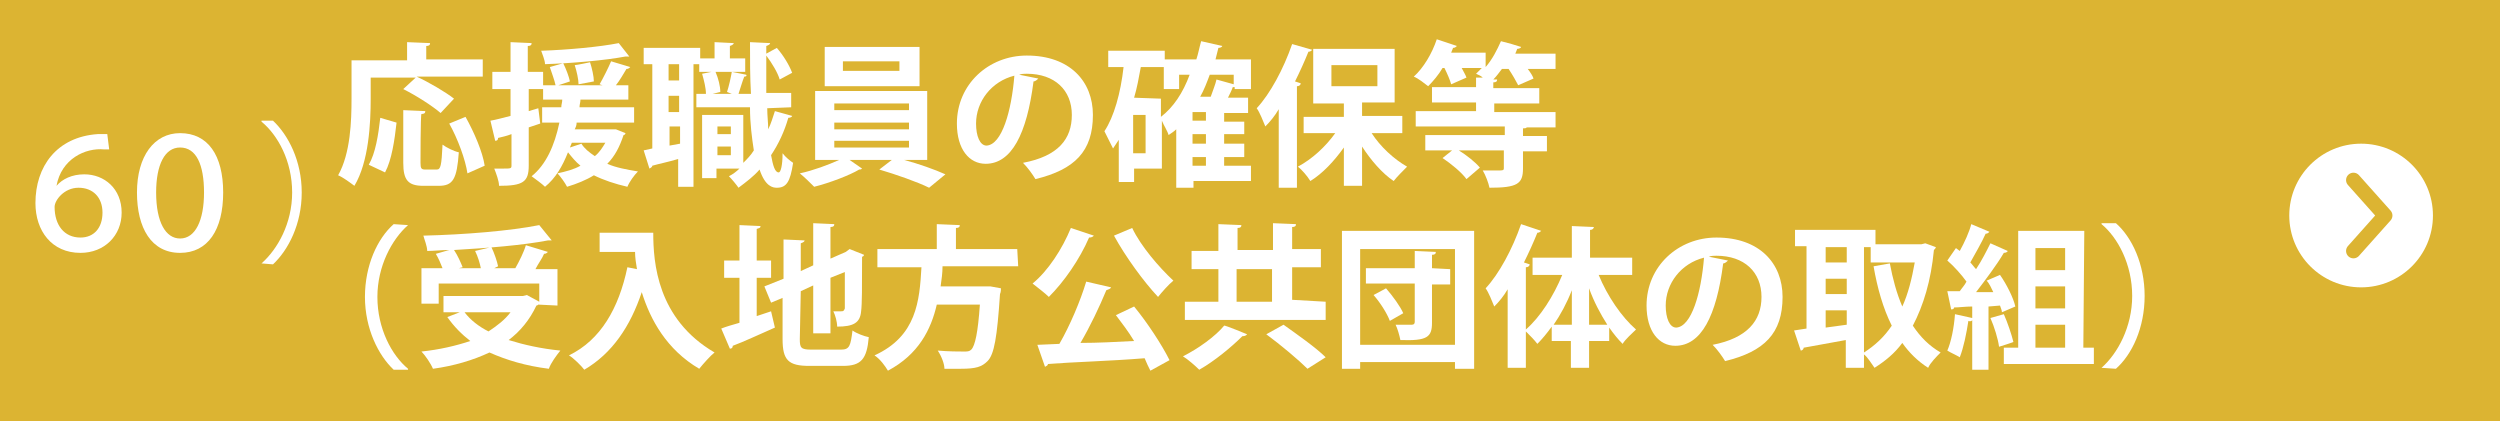
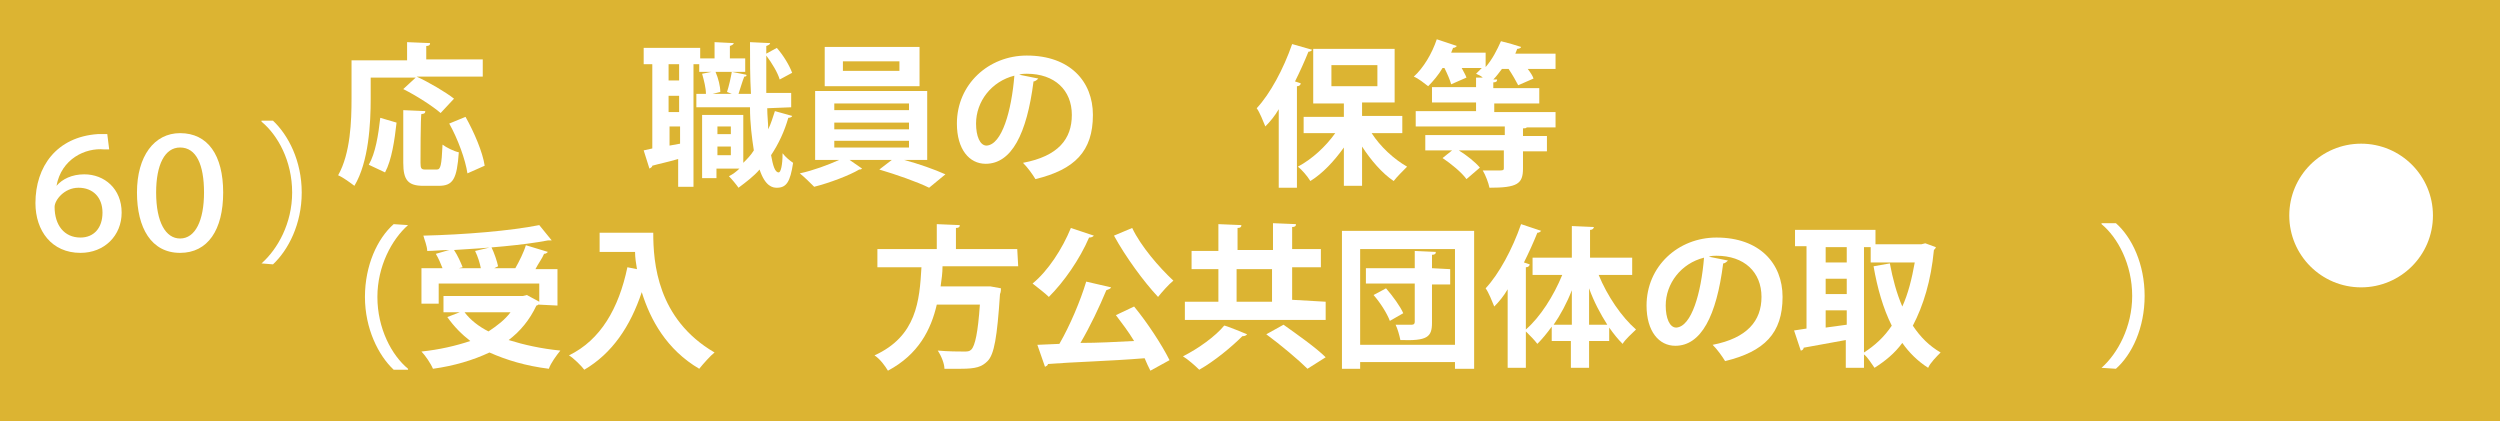
<svg xmlns="http://www.w3.org/2000/svg" version="1.1" id="_レイヤー_2" x="0px" y="0px" viewBox="0 0 261 44" style="enable-background:new 0 0 261 44;" xml:space="preserve">
  <style type="text/css">
	.st0{fill:#DCB432;}
	.st1{fill:#FFFFFF;}
	.st2{fill:none;stroke:#DCB432;stroke-width:1.542;stroke-linecap:round;stroke-linejoin:round;}
</style>
  <rect y="0" class="st0" width="261" height="44" />
  <g>
    <path class="st1" d="M38.7,8.1v2.2c0,2.6-0.2,6.6-1.7,9.1c-0.4-0.3-1.2-0.9-1.7-1.1c1.3-2.3,1.4-5.7,1.4-8V6.3h5.8V4.4l2.4,0.1   c0,0.2-0.1,0.3-0.4,0.3v1.4h5.9v1.8h-6.9c1.3,0.6,3,1.6,3.9,2.3L46,11.8c-0.8-0.7-2.5-1.8-3.9-2.5l1.3-1.2L38.7,8.1L38.7,8.1z    M41.4,12.8c-0.2,1.8-0.5,3.9-1.2,5.2l-1.7-0.8c0.7-1.2,1-3.1,1.2-4.9L41.4,12.8L41.4,12.8z M43.9,17c0,0.6,0.1,0.7,0.5,0.7h1.2   c0.4,0,0.5-0.4,0.6-2.6c0.4,0.3,1.2,0.7,1.7,0.8c-0.2,2.8-0.6,3.5-2.1,3.5h-1.6c-1.6,0-2.1-0.6-2.1-2.4v-5.5l2.3,0.1   c0,0.2-0.1,0.3-0.4,0.3C43.9,11.9,43.9,17,43.9,17z M48.8,18.1c-0.2-1.4-1-3.6-1.9-5.2l1.7-0.7c0.9,1.6,1.8,3.7,2,5.1L48.8,18.1   L48.8,18.1z" />
-     <path class="st1" d="M64.3,13.5l1,0.4c0,0.1-0.1,0.2-0.2,0.2c-0.4,1.2-0.9,2.2-1.7,3c0.9,0.4,2,0.6,3.2,0.8   c-0.4,0.4-0.9,1.1-1.1,1.6c-1.3-0.3-2.5-0.7-3.5-1.2c-0.8,0.5-1.8,0.9-2.8,1.2c-0.2-0.4-0.7-1.1-1-1.4c0.9-0.2,1.7-0.4,2.4-0.8   c-0.5-0.4-0.9-0.9-1.3-1.4c-0.6,1.5-1.3,2.7-2.4,3.6c-0.3-0.3-1-0.8-1.4-1.1c1.5-1.2,2.4-3.2,2.9-5.6h-1.8v-1.6h2   c0-0.3,0.1-0.5,0.1-0.8h-2V9.3h-1.5v2.3l1-0.3l0.2,1.6l-1.2,0.4v4c0,1.7-0.6,2.1-3.1,2.1c0-0.5-0.3-1.3-0.5-1.8c0.3,0,0.6,0,0.9,0   c0.8,0,0.9,0,0.9-0.3V14c-0.5,0.2-1,0.3-1.4,0.4c0,0.2-0.1,0.3-0.3,0.3l-0.5-2.1c0.6-0.1,1.3-0.3,2.1-0.5V9.3h-1.9V7.5h1.9V4.4   l2.2,0.1c0,0.2-0.1,0.3-0.4,0.3v2.7h1.6v1.4H58c-0.1-0.5-0.4-1.3-0.6-1.9l1.4-0.4c0.3,0.6,0.6,1.4,0.7,1.9l-1.2,0.4h4.6l-0.3-0.1   c0.4-0.7,0.9-1.7,1.2-2.4L65.8,7c-0.1,0.1-0.2,0.2-0.4,0.2c-0.3,0.5-0.7,1.2-1.1,1.7h1.3v1.5h-5c0,0.3-0.1,0.5-0.1,0.8h5.7v1.6h-6   c0,0.3-0.1,0.5-0.2,0.7h4L64.3,13.5L64.3,13.5z M65.7,5.9c-0.1,0-0.1,0-0.2,0c-0.1,0-0.1,0-0.2,0c-2.1,0.4-5.5,0.7-8.4,0.8   c0-0.4-0.3-1.1-0.4-1.4c2.8-0.1,6.1-0.4,8.1-0.8L65.7,5.9L65.7,5.9z M59.7,14.9c-0.1,0.2-0.1,0.3-0.2,0.5l1.2-0.4   c0.3,0.5,0.8,0.9,1.4,1.3c0.5-0.4,0.8-0.9,1.1-1.4L59.7,14.9L59.7,14.9z M61.6,6.5c0.2,0.6,0.4,1.5,0.4,2l-1.6,0.3   c0-0.5-0.2-1.4-0.4-2C60.2,6.8,61.6,6.5,61.6,6.5z" />
    <path class="st1" d="M80.1,11.3c0,0.8,0.1,1.5,0.1,2.2c0.3-0.6,0.5-1.3,0.7-1.9l1.8,0.5c0,0.1-0.2,0.2-0.4,0.2   c-0.4,1.4-1,2.7-1.8,3.9c0.2,1.1,0.4,1.8,0.8,1.8c0.2,0,0.4-0.7,0.4-2c0.3,0.4,0.8,0.8,1.1,1c-0.3,2-0.7,2.6-1.7,2.6   c-0.4,0-1.2-0.1-1.8-1.9c-0.6,0.7-1.4,1.3-2.2,1.9c-0.2-0.3-0.7-0.9-1-1.2c0.4-0.2,0.8-0.5,1.1-0.8h-2.4v1h-1.5v-6.6h4.3V17   c0.4-0.4,0.8-0.8,1.1-1.3c-0.2-1.3-0.4-2.8-0.4-4.5h-5.6V9.8h1c0-0.6-0.2-1.4-0.4-2.1l1-0.2h-1.3V6.7h-0.6v12.8h-1.6v-2.9   c-1,0.3-2,0.5-2.7,0.7c0,0.1-0.1,0.2-0.3,0.3l-0.6-1.9l0.9-0.2V6.7h-0.9V5h5.9v1.1h1.5V4.4l2,0.1c0,0.1-0.1,0.2-0.4,0.3v1.3h1.6   v1.4h-1.4l1.5,0.3C78,7.9,77.9,8,77.7,8c-0.2,0.5-0.4,1.2-0.6,1.8h1.3c-0.1-1.7-0.1-3.6-0.1-5.4l2.1,0.1c0,0.1-0.1,0.2-0.4,0.3   l0,0.8l1.1-0.6c0.7,0.8,1.3,1.8,1.6,2.6l-1.3,0.7c-0.2-0.7-0.8-1.7-1.4-2.5c0,1.3,0,2.6,0,3.9h2.6v1.5L80.1,11.3L80.1,11.3z    M70.9,8.4V6.7h-1.1v1.7H70.9z M70.9,11.7V10h-1.1v1.7H70.9z M69.9,15.2l1.1-0.2v-1.8h-1.1V15.2z M75.9,9.6   c0.2-0.6,0.4-1.5,0.5-2.1h-1.7C75,8.2,75.2,9,75.2,9.6l-0.8,0.2h2L75.9,9.6L75.9,9.6z M76.3,13.2h-1.4V14h1.4V13.2z M74.9,16.2h1.4   v-0.9h-1.4V16.2z" />
    <path class="st1" d="M96.9,16.7h-2.5c1.5,0.4,3.2,1,4.3,1.5l-1.7,1.4c-1.2-0.6-3.5-1.4-5.2-1.9l1.3-1h-4.4l1.3,0.9   c-0.1,0.1-0.2,0.1-0.3,0.1c-1,0.6-3.1,1.4-4.7,1.8c-0.4-0.4-1-1-1.5-1.4c1.4-0.3,3-0.9,4.1-1.4h-2.5V9.5h11.7V16.7L96.9,16.7z    M96,4.9v4.1h-9.9V4.9H96z M87.1,10.8v0.7h7.8v-0.7H87.1z M87.1,12.8v0.7h7.8v-0.7H87.1z M87.1,14.7v0.7h7.8v-0.7H87.1z M93.9,7.4   v-1H88v1H93.9z" />
    <path class="st1" d="M108.4,8.2c-0.1,0.1-0.3,0.3-0.5,0.3c-0.7,5.5-2.3,8.6-5,8.6c-1.7,0-3-1.5-3-4.2c0-4.1,3.3-7.1,7.3-7.1   c4.5,0,6.9,2.7,6.9,6.2c0,3.8-1.9,5.7-6,6.7c-0.3-0.5-0.8-1.2-1.3-1.7c3.7-0.7,5.1-2.5,5.1-5c0-2.6-1.8-4.3-4.7-4.3   c-0.3,0-0.5,0-0.8,0.1L108.4,8.2L108.4,8.2z M105.9,7.9c-2.4,0.6-4,2.7-4,5c0,1.3,0.4,2.3,1.1,2.3C104.6,15.1,105.6,11.6,105.9,7.9   z" />
-     <path class="st1" d="M130.6,17.3v1.6h-6v0.7h-1.8v-6.1c-0.2,0.2-0.5,0.4-0.8,0.6c-0.1-0.4-0.5-1-0.7-1.5v5h-2.9V19h-1.6v-4.4   c-0.2,0.3-0.4,0.6-0.6,0.9c-0.2-0.4-0.7-1.4-0.9-1.8c1-1.5,1.7-4,2-6.7h-1.6V5.3h5.9v0.9h3.3c0.2-0.6,0.3-1.2,0.5-1.9l2.2,0.5   c0,0.1-0.2,0.2-0.4,0.2c-0.1,0.4-0.2,0.8-0.3,1.2h3.7v3.1h-1.7V9.1c0,0-0.1,0-0.2,0c-0.1,0.3-0.3,0.7-0.5,1.1h2.1v1.6h-2.5v0.9h2.1   V14h-2.1V15h2.1v1.4h-2.1v0.9L130.6,17.3L130.6,17.3z M119.6,16V12h-1.3V16H119.6z M121.2,10.3v1.9c1.3-1,2.3-2.5,3-4.4h-1.1v1.5   h-1.6V7h-2.4c-0.2,1.1-0.4,2.2-0.7,3.2L121.2,10.3L121.2,10.3z M125.9,12.6v-0.9h-1.4v0.9H125.9z M125.9,15V14h-1.4V15H125.9z    M124.5,16.4v0.9h1.4v-0.9H124.5z M128.8,7.8h-2.5c-0.3,0.8-0.6,1.6-1,2.3h1.1c0.2-0.6,0.5-1.3,0.6-1.8l1.8,0.5   C128.8,8.8,128.8,7.8,128.8,7.8z" />
    <path class="st1" d="M137,5.2c-0.1,0.1-0.2,0.2-0.4,0.2c-0.4,1-0.9,2.1-1.4,3.1l0.6,0.2c0,0.1-0.1,0.3-0.4,0.3v10.6h-1.9v-8.2   c-0.4,0.7-0.9,1.3-1.4,1.8c-0.2-0.5-0.6-1.5-0.9-1.9c1.4-1.5,2.8-4.1,3.7-6.7L137,5.2L137,5.2z M146.4,13.9h-3.2   c0.9,1.4,2.3,2.7,3.7,3.5c-0.4,0.4-1.1,1.1-1.4,1.5c-1.2-0.8-2.4-2.2-3.3-3.6v4.1h-1.9v-4c-1,1.4-2.2,2.7-3.5,3.5   c-0.3-0.5-0.9-1.2-1.3-1.5c1.5-0.8,2.9-2.1,3.9-3.5h-3.3v-1.7h4.2v-1.4h-3.2V5.1h8.5v5.6h-3.4v1.4h4.2V13.9z M139,6.8V9h4.8V6.8   C143.7,6.8,139,6.8,139,6.8z" />
    <path class="st1" d="M162.4,5.6v1.6h-2.9c0.3,0.4,0.5,0.7,0.6,1l-1.6,0.7c-0.2-0.4-0.6-1.1-1-1.7h-0.7c-0.3,0.4-0.6,0.8-0.9,1.1   l0.4,0c0,0.2-0.1,0.3-0.4,0.3v0.6h4.8v1.6H156v0.9h6.4v1.6h-3c-0.1,0.1-0.2,0.1-0.4,0.1v0.8h2.5v1.6H159v1.8c0,1.6-0.6,2-3.5,2   c-0.1-0.5-0.4-1.3-0.7-1.8c0.4,0,0.9,0,1.3,0c0.9,0,0.9,0,0.9-0.3v-1.8h-4.7c0.8,0.5,1.7,1.2,2.2,1.8l-1.4,1.2   c-0.5-0.7-1.6-1.6-2.5-2.2l1-0.8h-2.8v-1.6h8.3v-0.9h-9.3v-1.6h6.3v-0.9h-4.6V9.1h4.6v-1l0.7,0c-0.2-0.2-0.5-0.3-0.7-0.4   c0.2-0.2,0.4-0.4,0.6-0.6h-2.1c0.2,0.4,0.4,0.7,0.5,1l-1.6,0.7c-0.1-0.4-0.4-1.1-0.7-1.7h-0.2c-0.4,0.7-1,1.4-1.5,1.9   c-0.4-0.3-1-0.8-1.5-1c1-0.9,1.9-2.4,2.4-3.9l2.1,0.7c-0.1,0.1-0.2,0.2-0.4,0.2l-0.2,0.5h3.6V7c0.7-0.8,1.2-1.8,1.6-2.7   c0.8,0.2,1.5,0.4,2.1,0.6c0,0.1-0.2,0.2-0.4,0.2l-0.2,0.5L162.4,5.6L162.4,5.6z" />
    <path class="st1" d="M42.6,23.5c-1.7,1.5-3.2,4.3-3.2,7.5c0,3.3,1.5,6.1,3.2,7.5v0.1h-1.5c-1.6-1.5-3-4.3-3-7.6s1.3-6.1,3-7.6   L42.6,23.5C42.6,23.4,42.6,23.5,42.6,23.5z" />
    <path class="st1" d="M56.2,31.8c0,0-0.1,0.1-0.2,0.1c-0.7,1.5-1.7,2.7-2.9,3.6c1.6,0.5,3.4,0.9,5.4,1.1c-0.4,0.5-1,1.3-1.2,1.9   c-2.4-0.3-4.4-0.9-6.2-1.7c-1.7,0.8-3.7,1.4-5.9,1.7c-0.2-0.5-0.8-1.4-1.2-1.8c1.9-0.2,3.6-0.6,5.1-1.1c-0.9-0.7-1.7-1.5-2.4-2.5   l1.3-0.5h-1.7v-1.7h8.3l0.4-0.1l1.3,0.7v-1.9H45.8v2.1H44V28h2.2c-0.2-0.5-0.4-1-0.7-1.5l1.4-0.4c-0.8,0-1.6,0.1-2.3,0.1   c0-0.5-0.3-1.2-0.4-1.6c4.3-0.1,9.1-0.5,12.1-1.1l1.3,1.6c-0.1,0-0.1,0-0.2,0c-0.1,0-0.1,0-0.2,0c-2.6,0.5-6.3,0.8-9.8,1   c0.4,0.6,0.7,1.3,0.9,1.8L47.9,28h2.3c-0.1-0.5-0.3-1.2-0.6-1.8l1.7-0.4c0.3,0.6,0.6,1.5,0.7,2L51.6,28h2.2   c0.4-0.7,0.9-1.7,1.1-2.4l2.3,0.7c-0.1,0.1-0.2,0.2-0.4,0.2c-0.2,0.5-0.6,1-0.9,1.6h2.3v3.8L56.2,31.8L56.2,31.8z M48.5,32.6   c0.6,0.8,1.5,1.5,2.5,2c0.9-0.6,1.7-1.2,2.3-2H48.5z" />
    <path class="st1" d="M62.6,24.3h5.6c0,3.1,0.4,9,6.4,12.5c-0.4,0.3-1.2,1.2-1.6,1.7c-3.4-2-5.1-5.1-6-8c-1.2,3.6-3.1,6.4-6,8.1   c-0.3-0.4-1.1-1.2-1.6-1.5c3.3-1.6,5.2-4.9,6.1-9.2l1,0.2c-0.1-0.6-0.2-1.2-0.2-1.8h-3.7V24.3L62.6,24.3z" />
-     <path class="st1" d="M79,33l1.5-0.5l0.4,1.7c-1.6,0.7-3.3,1.5-4.4,1.9c0,0.2-0.1,0.3-0.3,0.3l-0.9-2.1c0.5-0.2,1.2-0.4,1.9-0.6V29   h-1.6v-1.8h1.6v-3.7l2.2,0.1c0,0.2-0.1,0.2-0.4,0.3v3.3h1.5V29H79L79,33L79,33z M83.5,35.4c0,0.9,0.1,1.1,1.2,1.1h3.1   c0.9,0,1-0.4,1.2-2c0.4,0.3,1.2,0.6,1.7,0.7c-0.2,2.3-0.8,3-2.7,3h-3.5c-2.2,0-2.8-0.6-2.8-2.8v-4.3l-1.2,0.5l-0.7-1.7l2-0.8V25   l2.2,0.1c0,0.1-0.1,0.2-0.4,0.3v2.9l1.3-0.6v-4.4l2.2,0.1c0,0.2-0.1,0.3-0.4,0.3V27l1.6-0.7l0.4-0.3l1.5,0.6c0,0.1-0.1,0.2-0.2,0.2   c0,3.1,0,5-0.1,5.7c-0.1,1.2-0.8,1.6-2.5,1.6c0-0.5-0.2-1.2-0.4-1.6c0.3,0,0.6,0,0.8,0c0.2,0,0.3,0,0.4-0.3c0-0.3,0-1.5,0-3.8   L86.7,29v5.8h-1.8v-5l-1.3,0.6L83.5,35.4L83.5,35.4z" />
    <path class="st1" d="M106.3,27.8h-7.9c0,0.7-0.1,1.4-0.2,2.1h4.8l0.4,0l1.1,0.2c0,0.1,0,0.4-0.1,0.6c-0.3,4.5-0.6,6.3-1.3,7   c-0.6,0.6-1.2,0.8-2.8,0.8c-0.5,0-1.1,0-1.7,0c0-0.5-0.3-1.3-0.7-1.9c1.1,0.1,2.3,0.1,2.7,0.1c0.4,0,0.6,0,0.8-0.2   c0.4-0.4,0.7-1.8,0.9-4.7h-4.5c-0.6,2.6-1.9,5.2-5.1,6.9c-0.3-0.5-0.8-1.2-1.4-1.6c4.4-2,4.7-5.7,4.9-9.2h-4.6V26h6.2v-2.6l2.4,0.1   c0,0.2-0.1,0.3-0.4,0.3V26h6.4L106.3,27.8L106.3,27.8z" />
    <path class="st1" d="M114.2,24.6c-0.1,0.1-0.2,0.2-0.5,0.2c-1,2.3-2.6,4.6-4.2,6.2c-0.4-0.4-1.2-1-1.7-1.4c1.6-1.3,3.1-3.6,4-5.8   L114.2,24.6L114.2,24.6z M116,30c-0.1,0.2-0.3,0.2-0.5,0.3c-0.7,1.7-1.7,3.8-2.7,5.5c1.8,0,3.7-0.1,5.6-0.2c-0.6-1-1.3-1.9-1.9-2.7   l1.9-0.9c1.4,1.7,2.9,4,3.7,5.6l-2,1.1c-0.2-0.4-0.4-0.8-0.6-1.3c-3.7,0.3-7.6,0.4-10.1,0.6c0,0.2-0.2,0.2-0.3,0.3l-0.8-2.3   l2.3-0.1c1.1-1.9,2.2-4.5,2.8-6.5L116,30L116,30z M118.2,23.8c0.9,1.9,2.8,4.1,4.3,5.5c-0.5,0.4-1.2,1.2-1.6,1.7   c-1.5-1.6-3.4-4.2-4.6-6.4L118.2,23.8L118.2,23.8z" />
    <path class="st1" d="M130.2,34.9c-0.1,0.1-0.2,0.2-0.5,0.2c-1.1,1.1-2.9,2.6-4.5,3.5c-0.4-0.4-1.2-1.1-1.7-1.4   c1.6-0.8,3.4-2.1,4.3-3.2C127.8,33.9,130.2,34.9,130.2,34.9z M138.4,31.5v1.9h-14.7v-1.9h3.5v-3.4h-2.8v-1.9h2.8v-2.8l2.4,0.1   c0,0.2-0.1,0.3-0.4,0.3v2.3h3.7v-2.8l2.4,0.1c0,0.2-0.1,0.3-0.4,0.3v2.3h3v1.9h-3v3.4L138.4,31.5L138.4,31.5z M129.1,28.1v3.4h3.7   v-3.4H129.1z M136.5,38.5c-0.9-0.9-2.8-2.5-4.3-3.6l1.8-1c1.4,1,3.4,2.4,4.4,3.4L136.5,38.5L136.5,38.5z" />
    <path class="st1" d="M140.1,24.1h13.8v14.4h-2v-0.7H142v0.7h-1.9V24.1z M142,36h9.9v-10H142V36z M151.4,28.1v1.6h-1.9v4   c0,1.5-0.5,1.9-3.3,1.8c-0.1-0.5-0.3-1.2-0.5-1.6c0.7,0,1.5,0,1.7,0s0.3-0.1,0.3-0.3v-4h-5.1v-1.6h5.1v-1.8l2.2,0.1   c0,0.2-0.1,0.3-0.4,0.3v1.4L151.4,28.1L151.4,28.1z M145.1,33.5c-0.3-0.8-1-1.9-1.7-2.7l1.3-0.7c0.7,0.8,1.5,1.9,1.8,2.6   L145.1,33.5L145.1,33.5z" />
    <path class="st1" d="M170.4,28.7h-3.5c0.9,2.2,2.4,4.4,3.9,5.7c-0.4,0.4-1.1,1-1.4,1.5c-0.5-0.5-0.9-1-1.4-1.7v1.4h-2.1v2.8h-1.9   v-2.8H162v-1.5c-0.5,0.7-1,1.3-1.5,1.8c-0.3-0.4-0.8-0.9-1.2-1.3v3.8h-1.9v-8.2c-0.4,0.7-0.9,1.3-1.4,1.8c-0.2-0.5-0.6-1.5-0.9-1.9   c1.4-1.5,2.8-4.1,3.7-6.7l2.1,0.7c-0.1,0.1-0.2,0.2-0.4,0.2c-0.4,1-0.9,2.1-1.4,3.1l0.6,0.2c0,0.1-0.1,0.3-0.4,0.3v6.5   c1.5-1.3,2.9-3.5,3.8-5.7H160v-1.8h4.1v-3.3l2.3,0.1c0,0.1-0.1,0.3-0.4,0.3v2.9h4.4L170.4,28.7L170.4,28.7z M164.1,30.3   c-0.5,1.3-1.2,2.6-1.9,3.6h1.9V30.3z M165.9,33.9h1.9c-0.7-1.1-1.4-2.4-1.9-3.8V33.9z" />
    <path class="st1" d="M180.4,27.2c-0.1,0.1-0.3,0.3-0.5,0.3c-0.7,5.5-2.3,8.6-5,8.6c-1.7,0-3-1.5-3-4.2c0-4.1,3.3-7.1,7.3-7.1   c4.5,0,6.9,2.7,6.9,6.2c0,3.8-1.9,5.7-6,6.7c-0.3-0.5-0.8-1.2-1.3-1.7c3.6-0.7,5.1-2.5,5.1-5c0-2.6-1.8-4.3-4.7-4.3   c-0.3,0-0.5,0-0.8,0.1L180.4,27.2L180.4,27.2z M177.9,26.9c-2.4,0.6-4,2.7-4,5c0,1.3,0.4,2.3,1.1,2.3   C176.6,34.1,177.6,30.6,177.9,26.9z" />
    <path class="st1" d="M201,25.4l1.1,0.4c0,0.1-0.1,0.2-0.2,0.3c-0.3,3.2-1.1,5.8-2.2,7.9c0.8,1.2,1.7,2.1,2.9,2.8   c-0.4,0.4-1.1,1.1-1.3,1.6c-1.1-0.7-2-1.6-2.7-2.6c-0.8,1.1-1.8,1.9-2.9,2.6c-0.3-0.4-0.7-1.1-1.1-1.4v1.4h-1.9v-2.9   c-1.6,0.3-3.3,0.6-4.4,0.8c0,0.2-0.2,0.3-0.3,0.3l-0.7-2.1l1.3-0.2v-8.6h-1.2V24h8.4v1.5h4.8L201,25.4L201,25.4z M192.8,25.8h-2.2   v1.6h2.2V25.8z M190.6,29.1v1.6h2.2v-1.6H190.6z M190.6,32.4v1.8l2.2-0.3v-1.5C192.8,32.4,190.6,32.4,190.6,32.4z M194.6,25.8v11   c1.1-0.7,2.1-1.6,2.9-2.8c-0.9-1.8-1.5-3.9-1.9-6.2l1.7-0.3c0.3,1.6,0.7,3.1,1.3,4.5c0.6-1.3,1-2.9,1.3-4.6h-4.6v-1.6L194.6,25.8   L194.6,25.8z" />
-     <path class="st1" d="M209,32.6c0-0.2-0.1-0.4-0.2-0.7l-1.2,0.1v6.6h-1.7v-5.2c0,0.1-0.2,0.2-0.4,0.1c-0.2,1.3-0.5,2.8-0.9,3.8   c-0.3-0.2-1-0.5-1.3-0.7c0.4-0.9,0.7-2.4,0.8-3.8l1.8,0.4V32c-0.7,0-1.4,0.1-1.9,0.1c0,0.2-0.2,0.2-0.3,0.2l-0.4-1.9h1.3   c0.2-0.3,0.5-0.6,0.7-1c-0.5-0.7-1.3-1.6-2-2.2l0.9-1.3l0.4,0.3c0.5-0.9,1-2,1.2-2.8l1.9,0.8c-0.1,0.1-0.2,0.2-0.4,0.2   c-0.4,0.9-1.1,2.1-1.6,3c0.2,0.2,0.4,0.5,0.6,0.7c0.6-0.9,1.1-1.9,1.5-2.7l1.8,0.8c0,0.1-0.2,0.2-0.4,0.2c-0.7,1.2-1.9,2.8-2.9,4.1   l1.8,0c-0.2-0.4-0.4-0.9-0.7-1.2l1.4-0.6c0.7,1,1.4,2.4,1.6,3.3L209,32.6L209,32.6z M209.2,32.8c0.4,0.9,0.8,2.1,1,2.9   c-0.5,0.2-0.9,0.3-1.5,0.5c-0.1-0.8-0.5-2.1-0.9-3L209.2,32.8z M217.5,36.3h1.1v1.7h-9.4v-1.7h1.5V24.1h6.9L217.5,36.3L217.5,36.3z    M215.6,25.9h-3.1v2.3h3.1V25.9z M215.6,32.2v-2.3h-3.1v2.3H215.6z M212.5,33.9v2.4h3.1v-2.4H212.5z" />
    <path class="st1" d="M219.4,38.4c1.7-1.5,3.2-4.3,3.2-7.5c0-3.3-1.5-6.1-3.2-7.5v-0.1h1.5c1.7,1.5,3,4.3,3,7.6s-1.3,6.1-3,7.6   L219.4,38.4L219.4,38.4z" />
  </g>
  <circle class="st1" cx="246.5" cy="22.5" r="7.5" />
-   <polyline class="st2" points="245.7,18.8 249,22.5 245.7,26.2 " />
  <g>
    <path class="st1" d="M5.9,19.4c0.6-0.7,1.6-1.2,2.9-1.2c2.1,0,3.9,1.5,3.9,4c0,2.4-1.8,4.2-4.3,4.2c-3,0-4.7-2.3-4.7-5.2   c0-3.8,2.2-6.9,6.5-7.2c0.4,0,0.7,0,1,0l0.2,1.6c-0.2,0-0.3,0-0.5,0C8.9,15.4,6.4,16.6,5.9,19.4L5.9,19.4z M8.2,19.6   c-1.5,0-2.5,1.3-2.5,2c0,1.9,1,3.2,2.7,3.2c1.4,0,2.3-1,2.3-2.6C10.7,20.6,9.7,19.6,8.2,19.6z" />
    <path class="st1" d="M14.3,20.1c0-3.8,1.8-6.2,4.5-6.2c2.9,0,4.5,2.3,4.5,6.2c0,3.9-1.6,6.3-4.5,6.3C15.8,26.4,14.3,23.8,14.3,20.1   z M21.3,20.1c0-2.9-0.8-4.7-2.5-4.7c-1.6,0-2.5,1.8-2.5,4.7c0,3.1,1,4.8,2.5,4.8C20.4,24.9,21.3,23,21.3,20.1z" />
    <path class="st1" d="M27.3,27.5c1.7-1.5,3.2-4.2,3.2-7.4c0-3.3-1.5-6-3.2-7.4v-0.1h1.2c1.6,1.5,3,4.2,3,7.5s-1.4,6-3,7.5L27.3,27.5   L27.3,27.5z" />
  </g>
</svg>